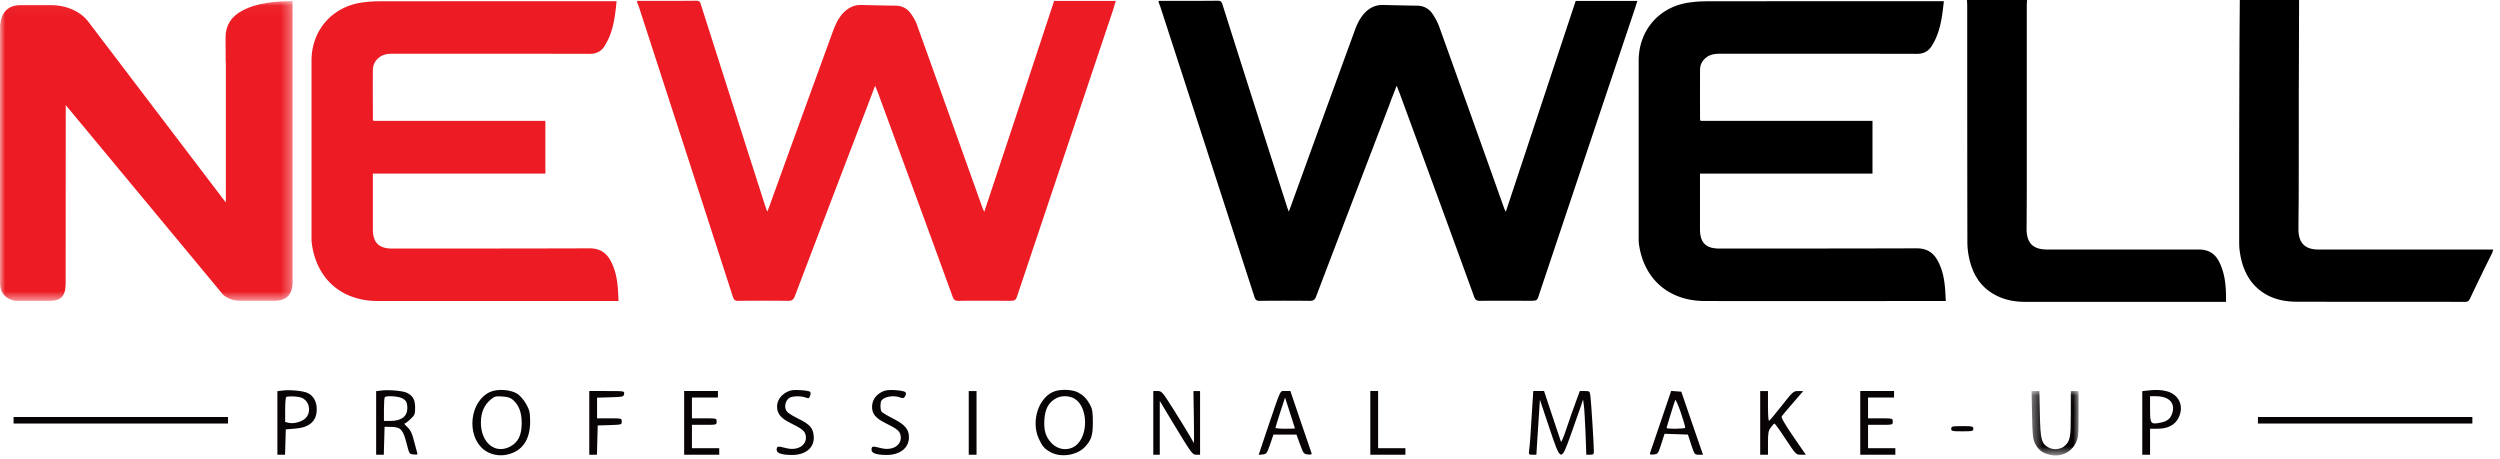
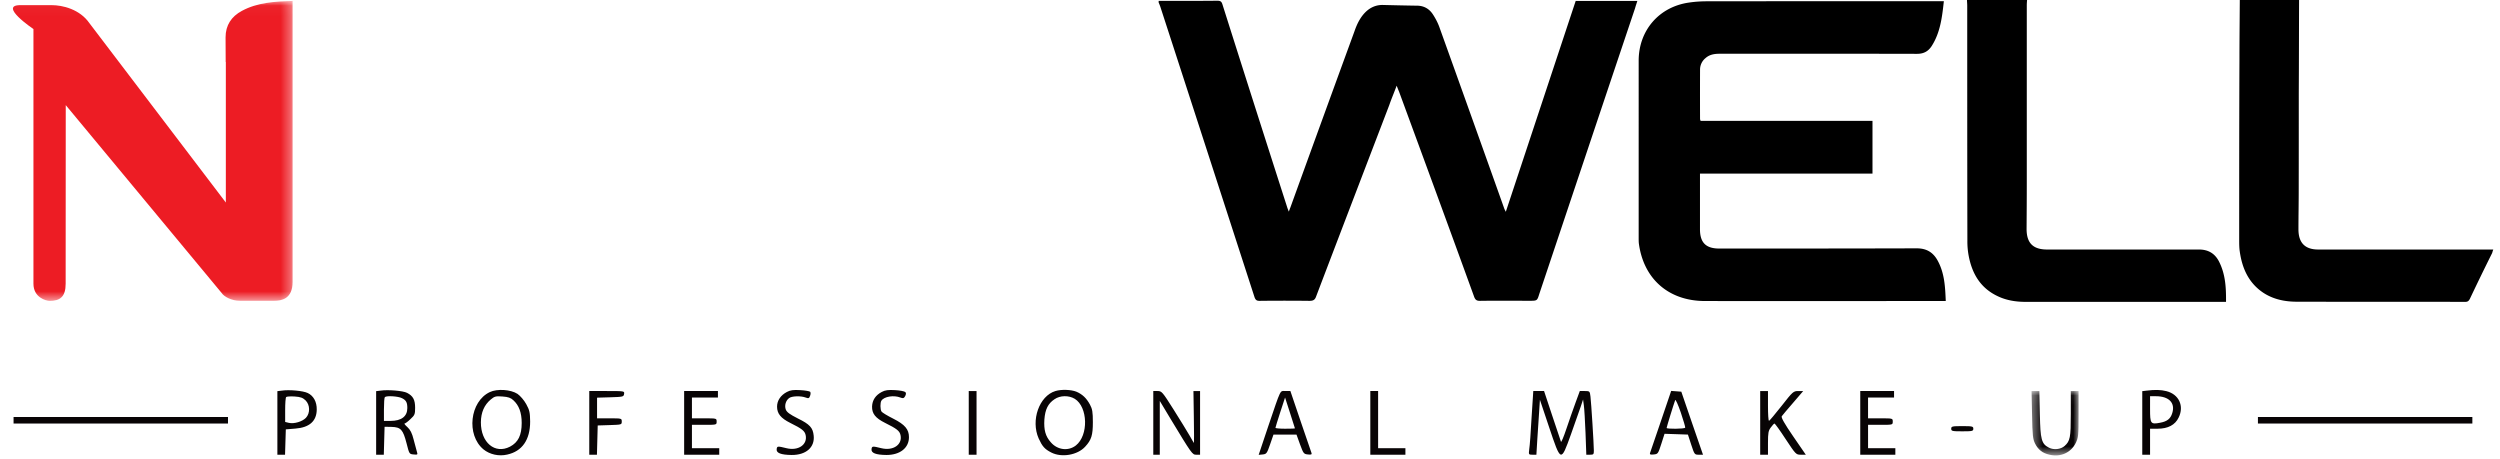
<svg xmlns="http://www.w3.org/2000/svg" xmlns:xlink="http://www.w3.org/1999/xlink" width="245" height="45" viewBox="0 0 245 45">
  <defs>
    <path id="a" d="M.411.057h4.611v6.31H.412z" />
    <path id="c" d="M0 .034h28.676v29.395H0z" />
  </defs>
  <g fill="none" fill-rule="evenodd">
    <path fill="#080405" d="M29.984 40.945c-.356.37-1.146.611-1.668.497l-.37-.09v-1.17c0-.65.039-1.224.102-1.274.051-.051.42-.077.828-.051.586.038.803.127 1.07.381.446.446.459 1.249.038 1.707m.166-2.432c-.446-.217-1.834-.344-2.547-.23l-.42.051v6.228h.751l.038-1.248.038-1.235.93-.077c1.375-.102 2.089-.726 2.101-1.86.013-.763-.318-1.362-.891-1.63M38.263 41.25h-.637v-1.12c0-.624.038-1.172.089-1.21.153-.165 1.324-.089 1.681.102.408.204.522.42.522.968 0 .815-.573 1.26-1.655 1.26m2.28 1.848c-.166-.663-.332-.981-.625-1.249-.216-.19-.33-.343-.267-.343s.33-.191.573-.433c.42-.383.458-.484.458-1.108 0-.79-.203-1.16-.79-1.465-.394-.204-1.871-.331-2.61-.217l-.42.051v6.228h.751l.038-1.375.038-1.363.688.013c.904.025 1.12.267 1.465 1.604.267 1.045.267 1.057.688 1.096.394.038.42.025.33-.255-.05-.166-.19-.7-.318-1.184M49.98 43.773c-1.478.764-2.866-.408-2.853-2.395.012-.968.33-1.694.968-2.229.369-.305.484-.343 1.146-.292.56.038.815.127 1.07.369.547.497.815 1.21.815 2.229 0 1.197-.344 1.897-1.146 2.318m.738-5.171c-.662-.433-1.987-.522-2.713-.179-1.96.918-2.33 4.203-.624 5.617.612.497 1.503.7 2.318.51 1.478-.32 2.255-1.453 2.255-3.235-.013-.88-.051-1.108-.382-1.707-.217-.395-.586-.815-.854-1.006M78.19 41.009c-.803-.408-1.083-.611-1.185-.879-.14-.395 0-.879.331-1.12.255-.204 1.146-.23 1.618-.052.28.102.344.09.433-.165.063-.153.063-.331.012-.395-.063-.064-.496-.14-.98-.166-.675-.038-.968 0-1.3.179-.61.318-.967.84-.967 1.44 0 .687.37 1.132 1.286 1.591 1.16.573 1.427.79 1.516 1.197.203.93-.714 1.566-1.872 1.286-.867-.216-.93-.216-.968.09-.051.381.42.56 1.464.573 1.414.012 2.28-.752 2.165-1.885-.076-.79-.382-1.12-1.553-1.694M87.55 41.034c-.586-.293-1.108-.61-1.159-.7-.14-.204-.14-.88-.012-1.07.267-.407 1.21-.56 1.859-.306.267.102.344.077.471-.14.09-.19.102-.305.013-.394-.076-.077-.522-.166-1.006-.192-.675-.038-.968 0-1.3.178-.61.319-.929.803-.954 1.427-.013.7.33 1.134 1.273 1.605 1.16.573 1.427.79 1.516 1.197.204.93-.713 1.567-1.872 1.286-.866-.216-.93-.216-.968.09-.051.382.42.56 1.464.573 1.325 0 2.204-.688 2.204-1.745 0-.764-.395-1.235-1.529-1.809M105.431 43.658c-.738.573-1.795.446-2.445-.306-.535-.598-.7-1.222-.637-2.241.077-.994.357-1.566.994-1.987.547-.382 1.4-.395 1.987-.038 1.286.802 1.362 3.578.101 4.572m.051-5.273c-.509-.204-1.464-.242-2.05-.063-1.592.483-2.433 2.865-1.643 4.648.357.777.586 1.044 1.235 1.376 1.02.522 2.573.254 3.324-.573.612-.663.752-1.121.752-2.395 0-.993-.051-1.299-.28-1.72-.344-.636-.739-1.018-1.338-1.273M212.884 40.474c-.166.56-.497.828-1.197.955-.93.178-.981.09-.981-1.337V38.83h.573c1.274 0 1.91.65 1.605 1.643m-.573-2.14c-.56-.14-1.121-.153-1.948-.05l-.421.05v6.228h.764V42.015h.726c1.032 0 1.732-.37 2.076-1.095.56-1.134.025-2.28-1.197-2.586M59.48 38.321h-1.732v6.241h.752l.038-1.439.038-1.427 1.185-.038c1.146-.038 1.171-.038 1.171-.343 0-.319-.012-.319-1.21-.319h-1.21v-2.025l1.312-.038c1.236-.038 1.3-.051 1.338-.331.038-.28.038-.28-1.682-.28M67.81 43.925v-2.292h1.21c1.21 0 1.21 0 1.21-.318 0-.319 0-.319-1.21-.319h-1.21v-2.038H70.357v-.637h-3.311v6.241h3.439v-.637H67.81zM94.937 38.321v6.241h.764v-6.24h-.382zM116.957 38.321l.039 2.548c.025 1.4.025 2.547.012 2.547-.012 0-.203-.331-.433-.739-.229-.395-.93-1.54-1.566-2.547-1.095-1.732-1.16-1.809-1.567-1.809h-.42v6.241h.637v-5.273l.993 1.656c2.165 3.579 2.19 3.617 2.586 3.617h.369v-6.24h-.65zM125.949 42.015c-.522 0-.955-.038-.955-.09 0-.05.216-.738.471-1.528l.471-1.439.484 1.503c.268.815.484 1.503.484 1.516 0 .025-.433.038-.955.038m1.516-.726l-1.007-2.968h-.484c-.56 0-.394-.343-1.693 3.477l-.93 2.777.395-.038c.369-.038.42-.102.726-.993l.33-.956h2.255l.344.956c.331.903.37.955.777.993.305.038.395 0 .356-.127-.038-.09-.522-1.503-1.07-3.121M135.055 43.925v-5.604h-.764v6.241h3.439v-.637h-1.338zM155.305 38.321h-.484l-.407 1.108c-.23.624-.637 1.784-.905 2.586-.267.803-.51 1.375-.535 1.273-.038-.101-.42-1.26-.866-2.585l-.79-2.382h-1.056l-.166 2.573c-.076 1.426-.178 2.828-.23 3.12-.063.535-.063.548.32.548h.381l.09-1.503c.05-.815.127-2.024.178-2.687l.076-1.197.892 2.662c1.171 3.49 1.158 3.49 2.152.725.395-1.107.828-2.33.955-2.712l.23-.7.076.573c.05.318.115 1.528.165 2.7l.077 2.139h.369c.331 0 .37-.038.37-.394 0-.612-.255-4.688-.332-5.311-.063-.523-.076-.536-.56-.536M163.329 41.939c0-.077.675-2.28.84-2.726.038-.102.28.433.548 1.21.254.764.459 1.44.433 1.49-.064.127-1.821.14-1.821.026zm1.439-3.554l-.497-.038-.496-.038-1.007 2.967c-.56 1.63-1.031 3.044-1.07 3.133-.038.128.051.166.37.128.407-.038.433-.077.739-1.032l.318-.993 1.146.037 1.146.04.319.98c.318.968.33.993.738.993h.42l-1.069-3.095-1.057-3.082zM174.612 40.792c.064-.089.56-.687 1.108-1.312l.994-1.158h-.484c-.471 0-.535.05-1.63 1.451-.637.803-1.184 1.465-1.235 1.465-.064.013-.103-.65-.103-1.452v-1.464h-.763v6.24h.763v-1.146c0-.994.039-1.21.28-1.528.154-.217.319-.383.357-.383.051 0 .548.688 1.095 1.529.994 1.503 1.02 1.528 1.49 1.528h.485l-1.235-1.796c-.866-1.26-1.198-1.859-1.122-1.974M183.07 43.925v-2.292h1.21c1.209 0 1.209 0 1.209-.318 0-.319 0-.319-1.21-.319h-1.21v-2.038h2.548v-.637h-3.312v6.241h3.439v-.637h-2.675z" />
    <g transform="translate(198.68 38.265)">
      <mask id="b" fill="#fff">
        <use xlink:href="#a" />
      </mask>
      <path fill="#080405" d="M4.258.057v2.228c0 2.344-.064 2.663-.611 3.159-.37.331-1.058.407-1.529.165-.738-.381-.84-.777-.892-3.298L1.176.057H.41l.052 2.317C.5 4.4.539 4.77.756 5.202c.305.612.738.943 1.413 1.095 1.096.255 2.089-.19 2.573-1.146.255-.522.28-.738.28-2.827V.057h-.764z" mask="url(#b)" />
    </g>
    <path fill="#080405" d="M1.329 40.869v.636h21.014v-.636H11.836zM231.784 40.869h-10.507v.636h21.014v-.636zM192.303 41.76c-.994 0-1.083.026-1.083.255 0 .23.09.255 1.083.255s1.082-.026 1.082-.255c0-.23-.089-.255-1.082-.255" />
    <path fill="#000" d="M113.549.084c1.922 0 3.852.008 5.757-.012.289 0 .4.077.484.33a4759.243 4759.243 0 0 0 6.345 19.882c.037.128.087.238.168.456.07-.19.11-.3.154-.406a5629.767 5629.767 0 0 1 6.28-17.265c.272-.79.653-1.565 1.333-2.102.42-.319.89-.484 1.422-.481 1.127.028 2.235.054 3.367.07.664 0 1.189.291 1.55.832.238.358.462.775.623 1.196a6057.286 6057.286 0 0 1 6.378 17.835c.024.078.084.184.159.337 2.3-6.933 4.564-13.776 6.849-20.663h6.042c-.077.25-.16.48-.221.708-3.136 9.333-6.26 18.663-9.38 27.981-.216.695-.209.695-.97.695-1.614 0-3.23-.017-4.844.006-.322.003-.458-.086-.574-.386-2.437-6.72-4.897-13.406-7.363-20.114-.068-.161-.134-.328-.235-.585-.254.683-.51 1.283-.722 1.895-2.383 6.23-4.782 12.48-7.164 18.743-.12.36-.301.45-.664.447a210.828 210.828 0 0 0-4.9 0c-.283 0-.385-.104-.477-.352-3.078-9.495-6.152-18.997-9.238-28.483-.052-.145-.106-.275-.16-.404v-.16zM198.653 0c-.013.169-.028.344-.028.524v17.429c0 1.486-.01 2.992-.02 4.48 0 1.396.639 2.02 2.02 2.02H215.5c.897 0 1.536.375 1.944 1.14.648 1.247.721 2.578.706 3.99h-19.64c-.928 0-1.862-.14-2.713-.546-1.716-.797-2.548-2.23-2.876-4.021a7.62 7.62 0 0 1-.118-1.422c-.015-7.684-.015-15.357-.015-23.037 0-.19-.023-.378-.023-.557h5.888zM225.31 0c-.012 3.027-.012 6.077-.03 9.114 0 3.184 0 6.396-.006 9.589 0 1.266-.026 2.514-.026 3.775 0 1.32.647 1.974 1.931 1.974h17.162c-.044.127-.08.227-.106.337a248.033 248.033 0 0 0-2.192 4.507c-.111.203-.21.287-.45.287-5.502-.014-10.98 0-16.482-.014-1.18 0-2.342-.225-3.361-.915-1.396-.957-2.02-2.372-2.25-3.988-.06-.378-.06-.79-.06-1.19 0-5.86 0-11.734.026-17.588 0-1.963.022-3.92.034-5.888h5.81zM183.504 11.84v5.17h-16.906v5.455c0 1.317.586 1.892 1.884 1.892 6.457 0 12.903 0 19.357-.02.967 0 1.616.397 2.059 1.216.666 1.22.73 2.546.787 3.947h-.48c-7.71 0-15.438.015-23.154 0-3.542-.014-5.997-2.187-6.446-5.672-.015-.17-.015-.35-.015-.516V5.95c0-2.966 1.995-5.286 4.943-5.7.58-.085 1.164-.123 1.736-.123 7.56-.01 15.112-.01 22.663-.01h.566c-.171 1.567-.347 3.073-1.195 4.398-.342.524-.789.761-1.434.761-6.464-.016-12.9-.008-19.348-.008-.502 0-.98.071-1.376.423a1.45 1.45 0 0 0-.54 1.15 570.72 570.72 0 0 0 0 4.823c0 .04.028.091.051.178h16.848z" />
-     <path fill="#ED1C24" d="M62.434.084c1.932 0 3.852.008 5.783-.012.272 0 .384.077.457.33 2.116 6.636 4.226 13.255 6.35 19.882.043.128.083.238.166.456.083-.19.118-.3.167-.406 2.072-5.763 4.17-11.499 6.269-17.265.297-.79.65-1.568 1.348-2.102.41-.319.886-.484 1.405-.481 1.132.028 2.248.054 3.376.07.67 0 1.18.291 1.549.832.242.358.48.76.612 1.196 2.136 5.932 4.255 11.873 6.386 17.835.028.078.081.18.156.337A8299.515 8299.515 0 0 0 103.303.093h6.053c-.084.25-.156.48-.214.703-3.134 9.338-6.255 18.668-9.382 27.986-.227.695-.227.695-.97.695-1.617 0-3.254-.017-4.861.006-.319.003-.446-.086-.564-.386-2.441-6.72-4.904-13.406-7.363-20.114-.066-.161-.144-.328-.242-.585-.249.683-.49 1.283-.716 1.895-2.39 6.23-4.773 12.48-7.153 18.743-.142.36-.311.45-.684.447a210.28 210.28 0 0 0-4.894 0c-.28 0-.382-.104-.475-.352-3.069-9.495-6.15-18.997-9.233-28.483a3.132 3.132 0 0 0-.17-.406V.084zM53.446 11.84v5.17H36.542v5.455c0 1.317.582 1.892 1.888 1.892 6.454 0 12.88 0 19.338-.02.978 0 1.627.397 2.068 1.208.668 1.228.728 2.554.778 3.955h-.468c-7.72 0-15.44.004-23.15 0-3.548-.014-5.997-2.187-6.441-5.672-.026-.17-.026-.35-.026-.516V5.95c0-2.966 2.002-5.286 4.943-5.7a12.232 12.232 0 0 1 1.74-.123c7.557-.01 15.111-.01 22.644-.01h.57c-.158 1.567-.33 3.073-1.184 4.398-.322.524-.798.761-1.433.761-6.452-.016-12.903-.008-19.347-.008-.506 0-.974.066-1.377.423-.356.298-.53.704-.543 1.15-.014 1.604 0 3.213 0 4.823 0 .04.022.091.048.178h16.856z" />
    <g transform="translate(0 .057)">
      <mask id="d" fill="#fff">
        <use xlink:href="#c" />
      </mask>
-       <path fill="#ED1C24" d="M2 .445h3.045c1.093 0 2.774.403 3.72 1.771l13.367 17.575V6.017h-.015c-.011-.799 0-1.605-.011-2.413 0-1.187.57-2.043 1.597-2.595C25.24.18 26.918.092 28.676.034v27.531c0 1.71-1.133 1.854-1.804 1.854h-3.33c-.889.01-1.606-.433-1.808-.75L6.444 10.245l-.01 17.504c0 1.291-.563 1.68-1.556 1.68H1.606c-.388 0-1.6-.34-1.6-1.68V2.79S-.206.445 2 .445" mask="url(#d)" />
+       <path fill="#ED1C24" d="M2 .445h3.045c1.093 0 2.774.403 3.72 1.771l13.367 17.575V6.017h-.015c-.011-.799 0-1.605-.011-2.413 0-1.187.57-2.043 1.597-2.595C25.24.18 26.918.092 28.676.034v27.531c0 1.71-1.133 1.854-1.804 1.854h-3.33c-.889.01-1.606-.433-1.808-.75L6.444 10.245l-.01 17.504c0 1.291-.563 1.68-1.556 1.68c-.388 0-1.6-.34-1.6-1.68V2.79S-.206.445 2 .445" mask="url(#d)" />
    </g>
  </g>
</svg>